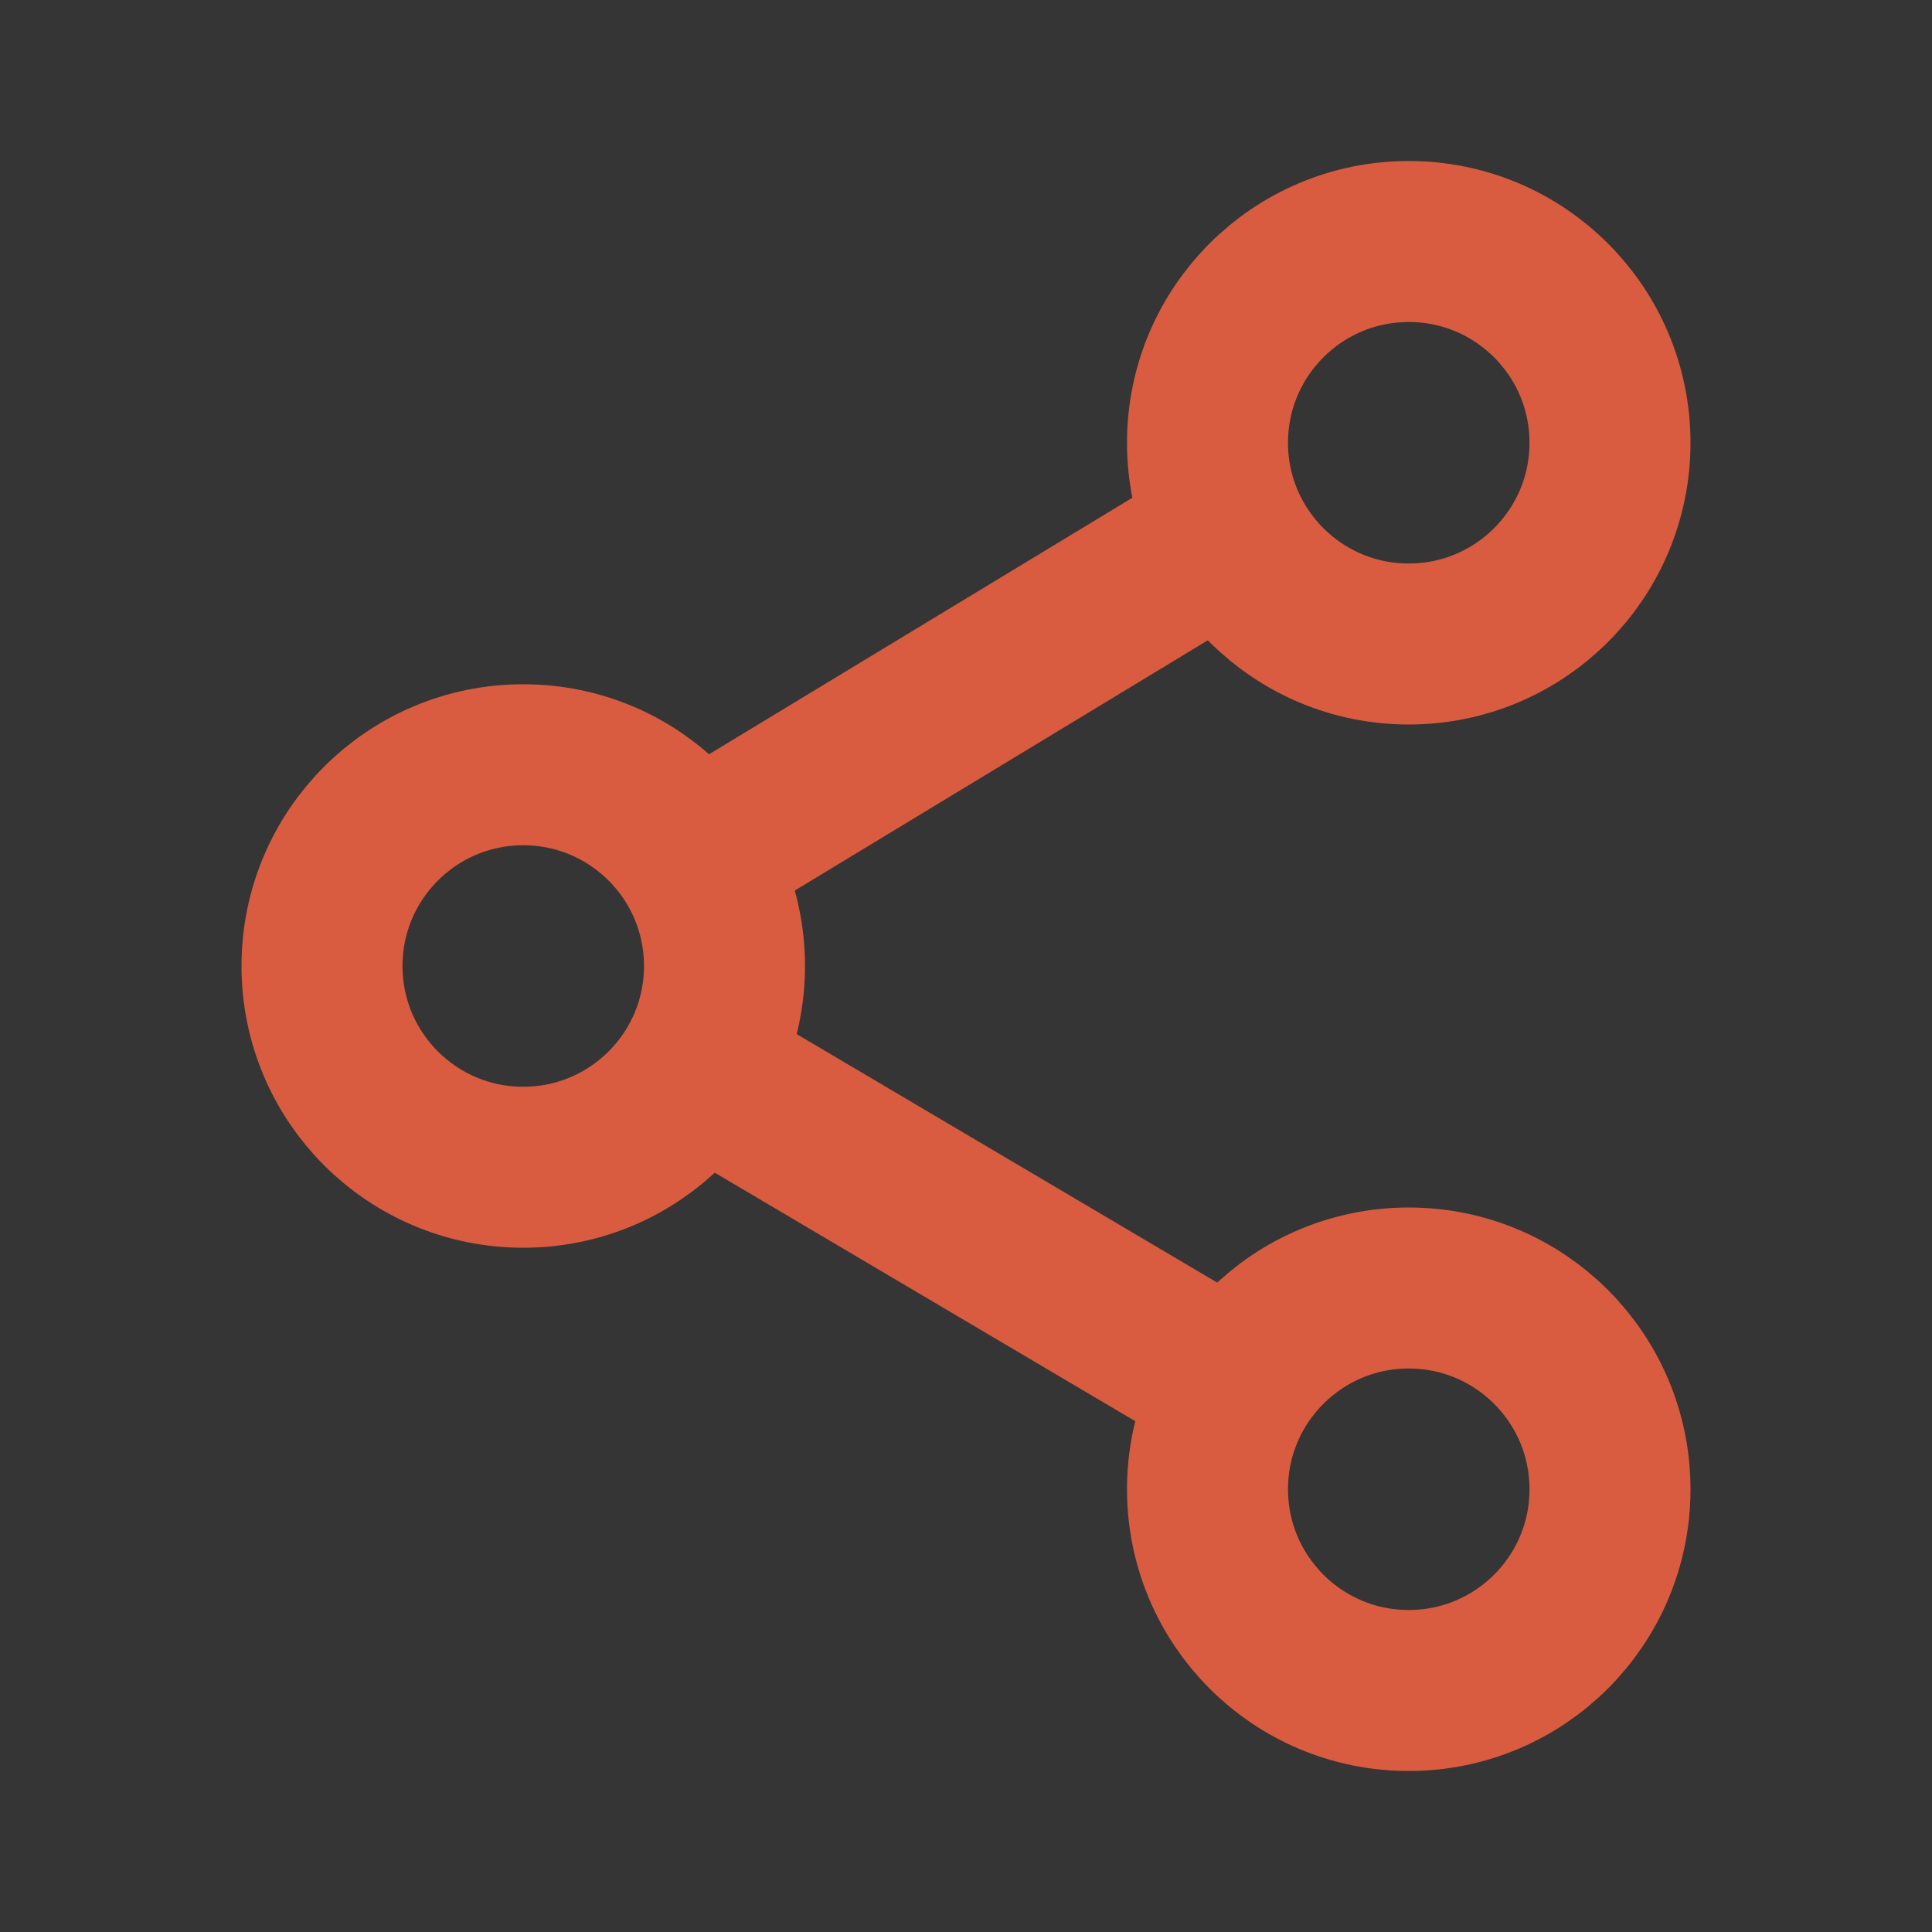
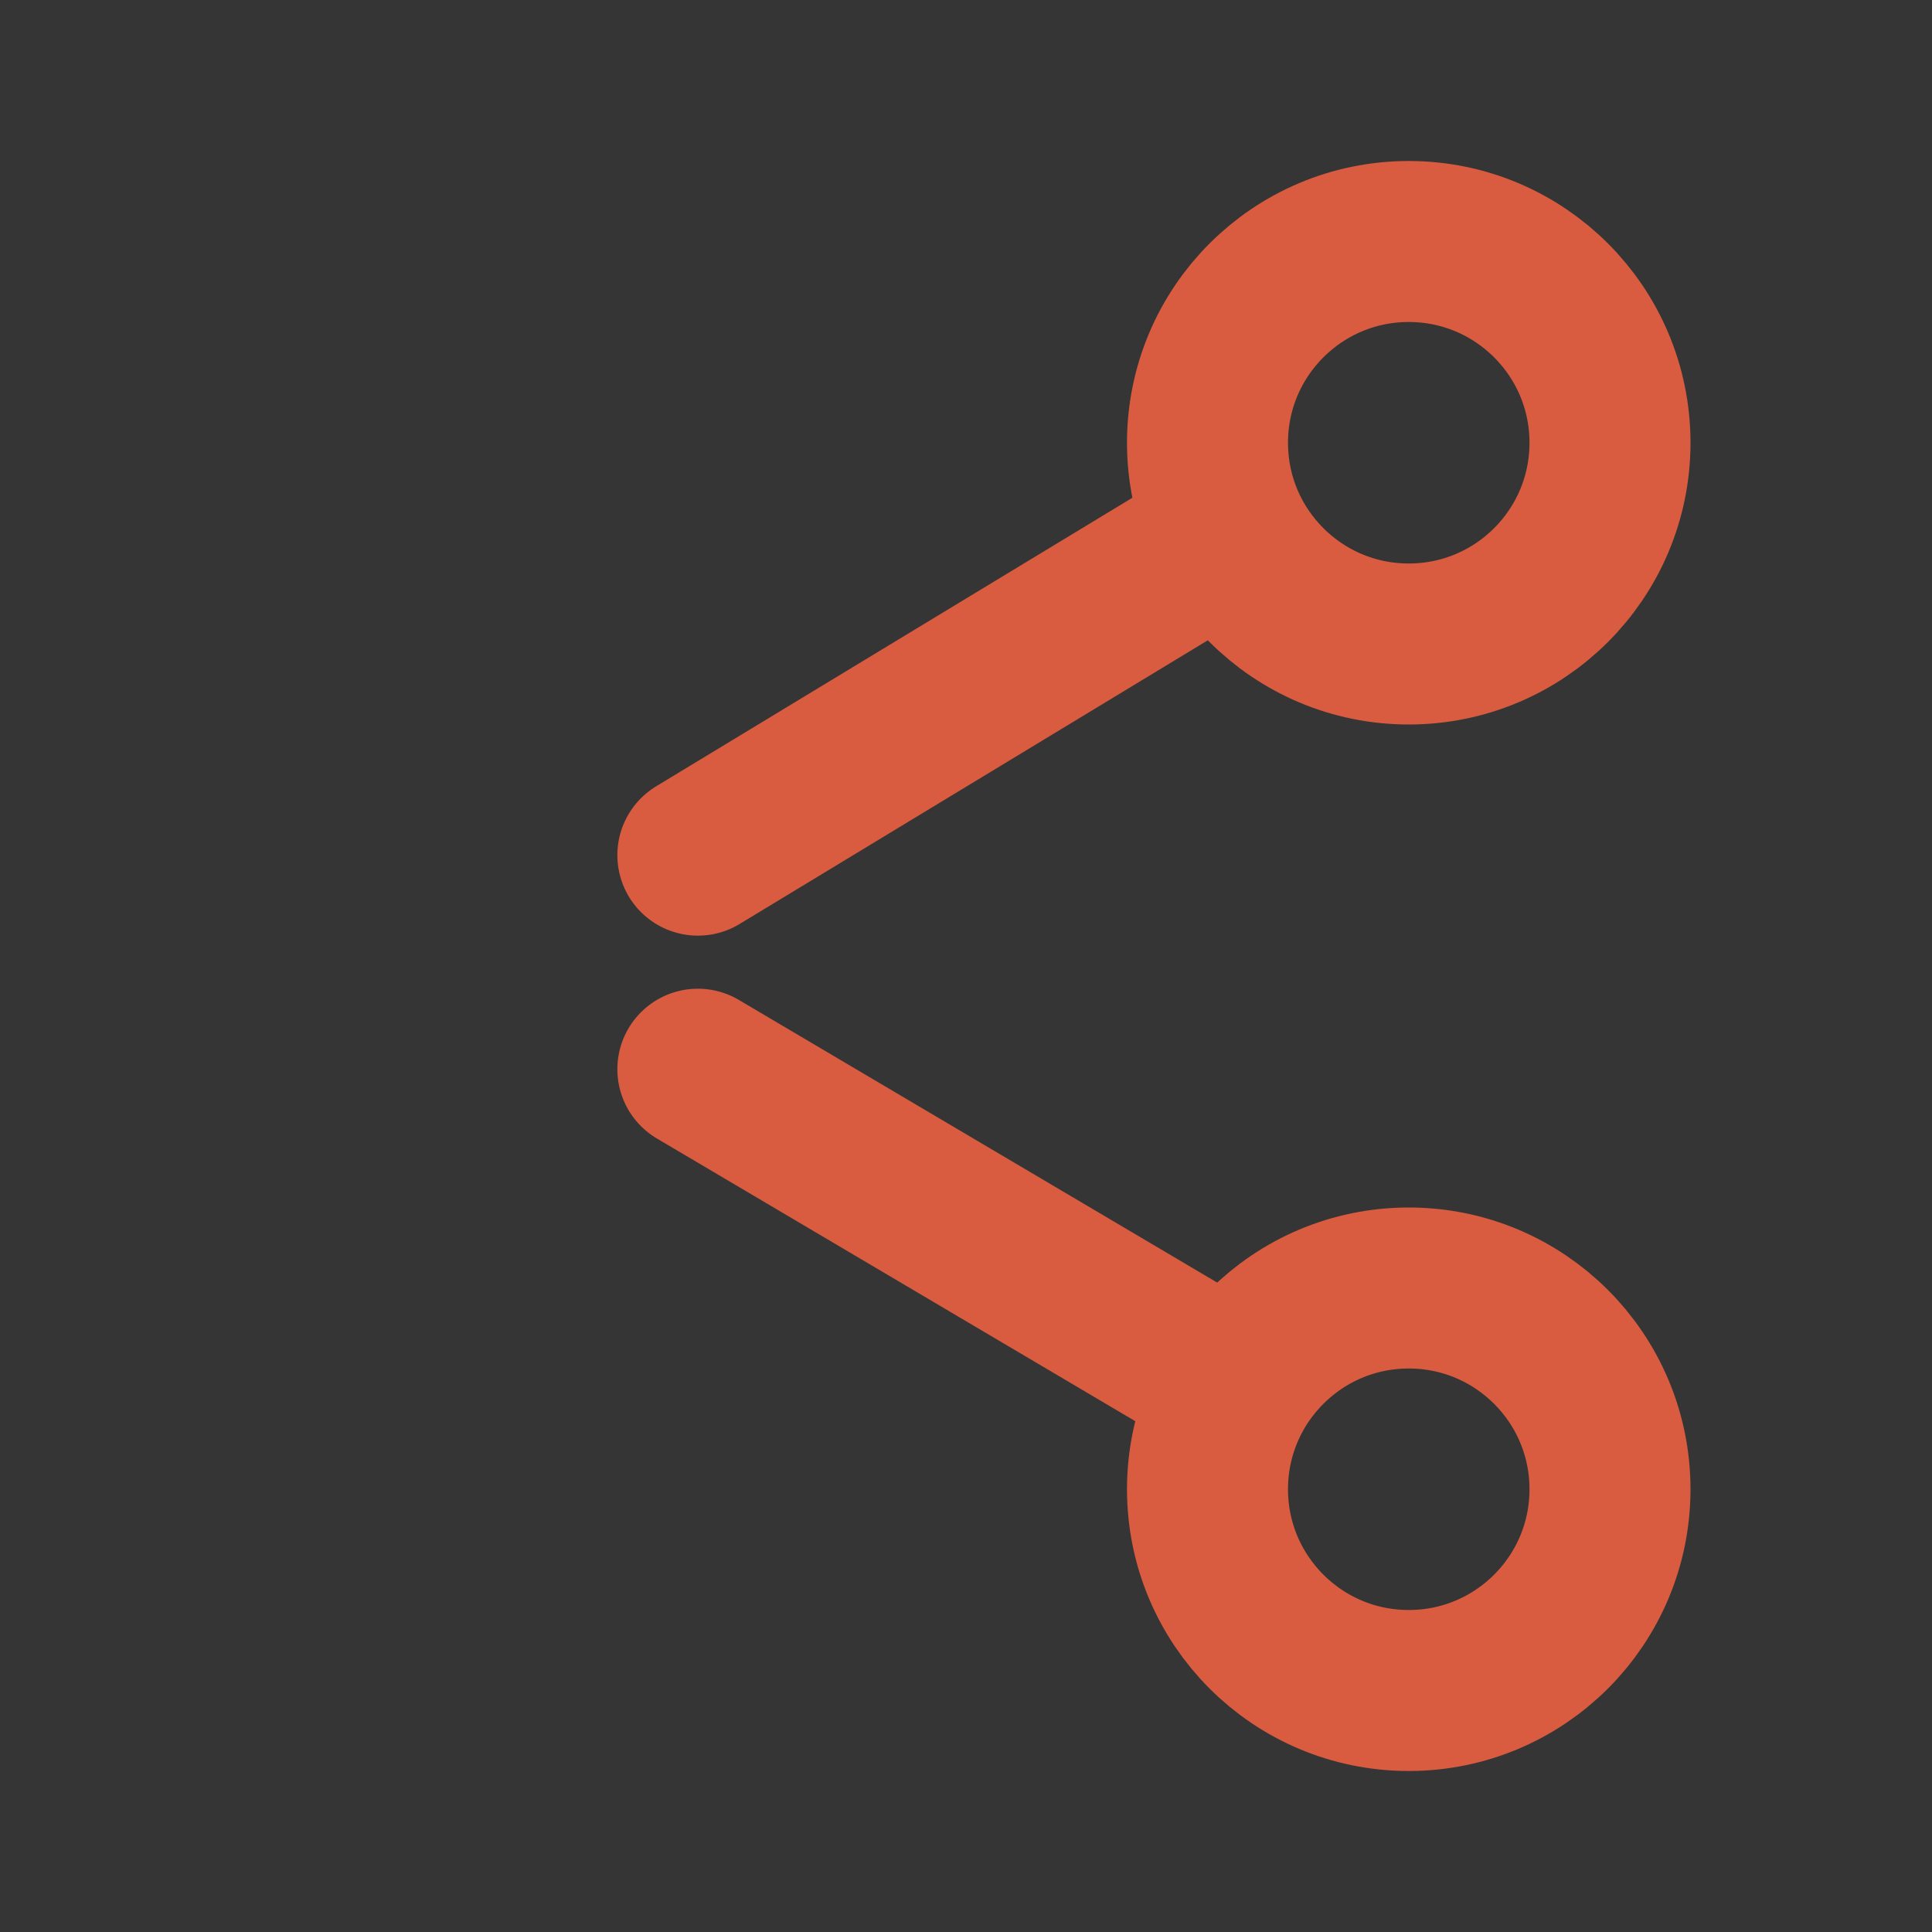
<svg xmlns="http://www.w3.org/2000/svg" width="24" height="24" viewBox="0 0 24 24" fill="none">
  <rect x="0" y="0" width="24" height="24" fill="#333333" stroke="none" />
  <path d="M24 0H0V24H24V0Z" fill="white" fill-opacity="0.01" />
  <path d="M17.5 8C18.881 8 20 6.881 20 5.5C20 4.119 18.881 3 17.5 3C16.119 3 15 4.119 15 5.5C15 6.881 16.119 8 17.5 8Z" stroke="#D95C40" stroke-width="2" stroke-linejoin="round" />
-   <path d="M6.5 14.5C7.881 14.5 9 13.381 9 12C9 10.619 7.881 9.5 6.5 9.5C5.119 9.5 4 10.619 4 12C4 13.381 5.119 14.5 6.5 14.5Z" stroke="#D95C40" stroke-width="2" stroke-linejoin="round" />
  <path d="M15 6.787L8.669 10.623" stroke="#D95C40" stroke-width="2" stroke-linecap="round" stroke-linejoin="round" />
  <path d="M8.669 13.282L15.34 17.224" stroke="#D95C40" stroke-width="2" stroke-linecap="round" stroke-linejoin="round" />
  <path d="M17.5 16C18.881 16 20 17.119 20 18.5C20 19.881 18.881 21 17.5 21C16.119 21 15 19.881 15 18.5C15 17.119 16.119 16 17.5 16Z" stroke="#D95C40" stroke-width="2" stroke-linejoin="round" />
</svg>